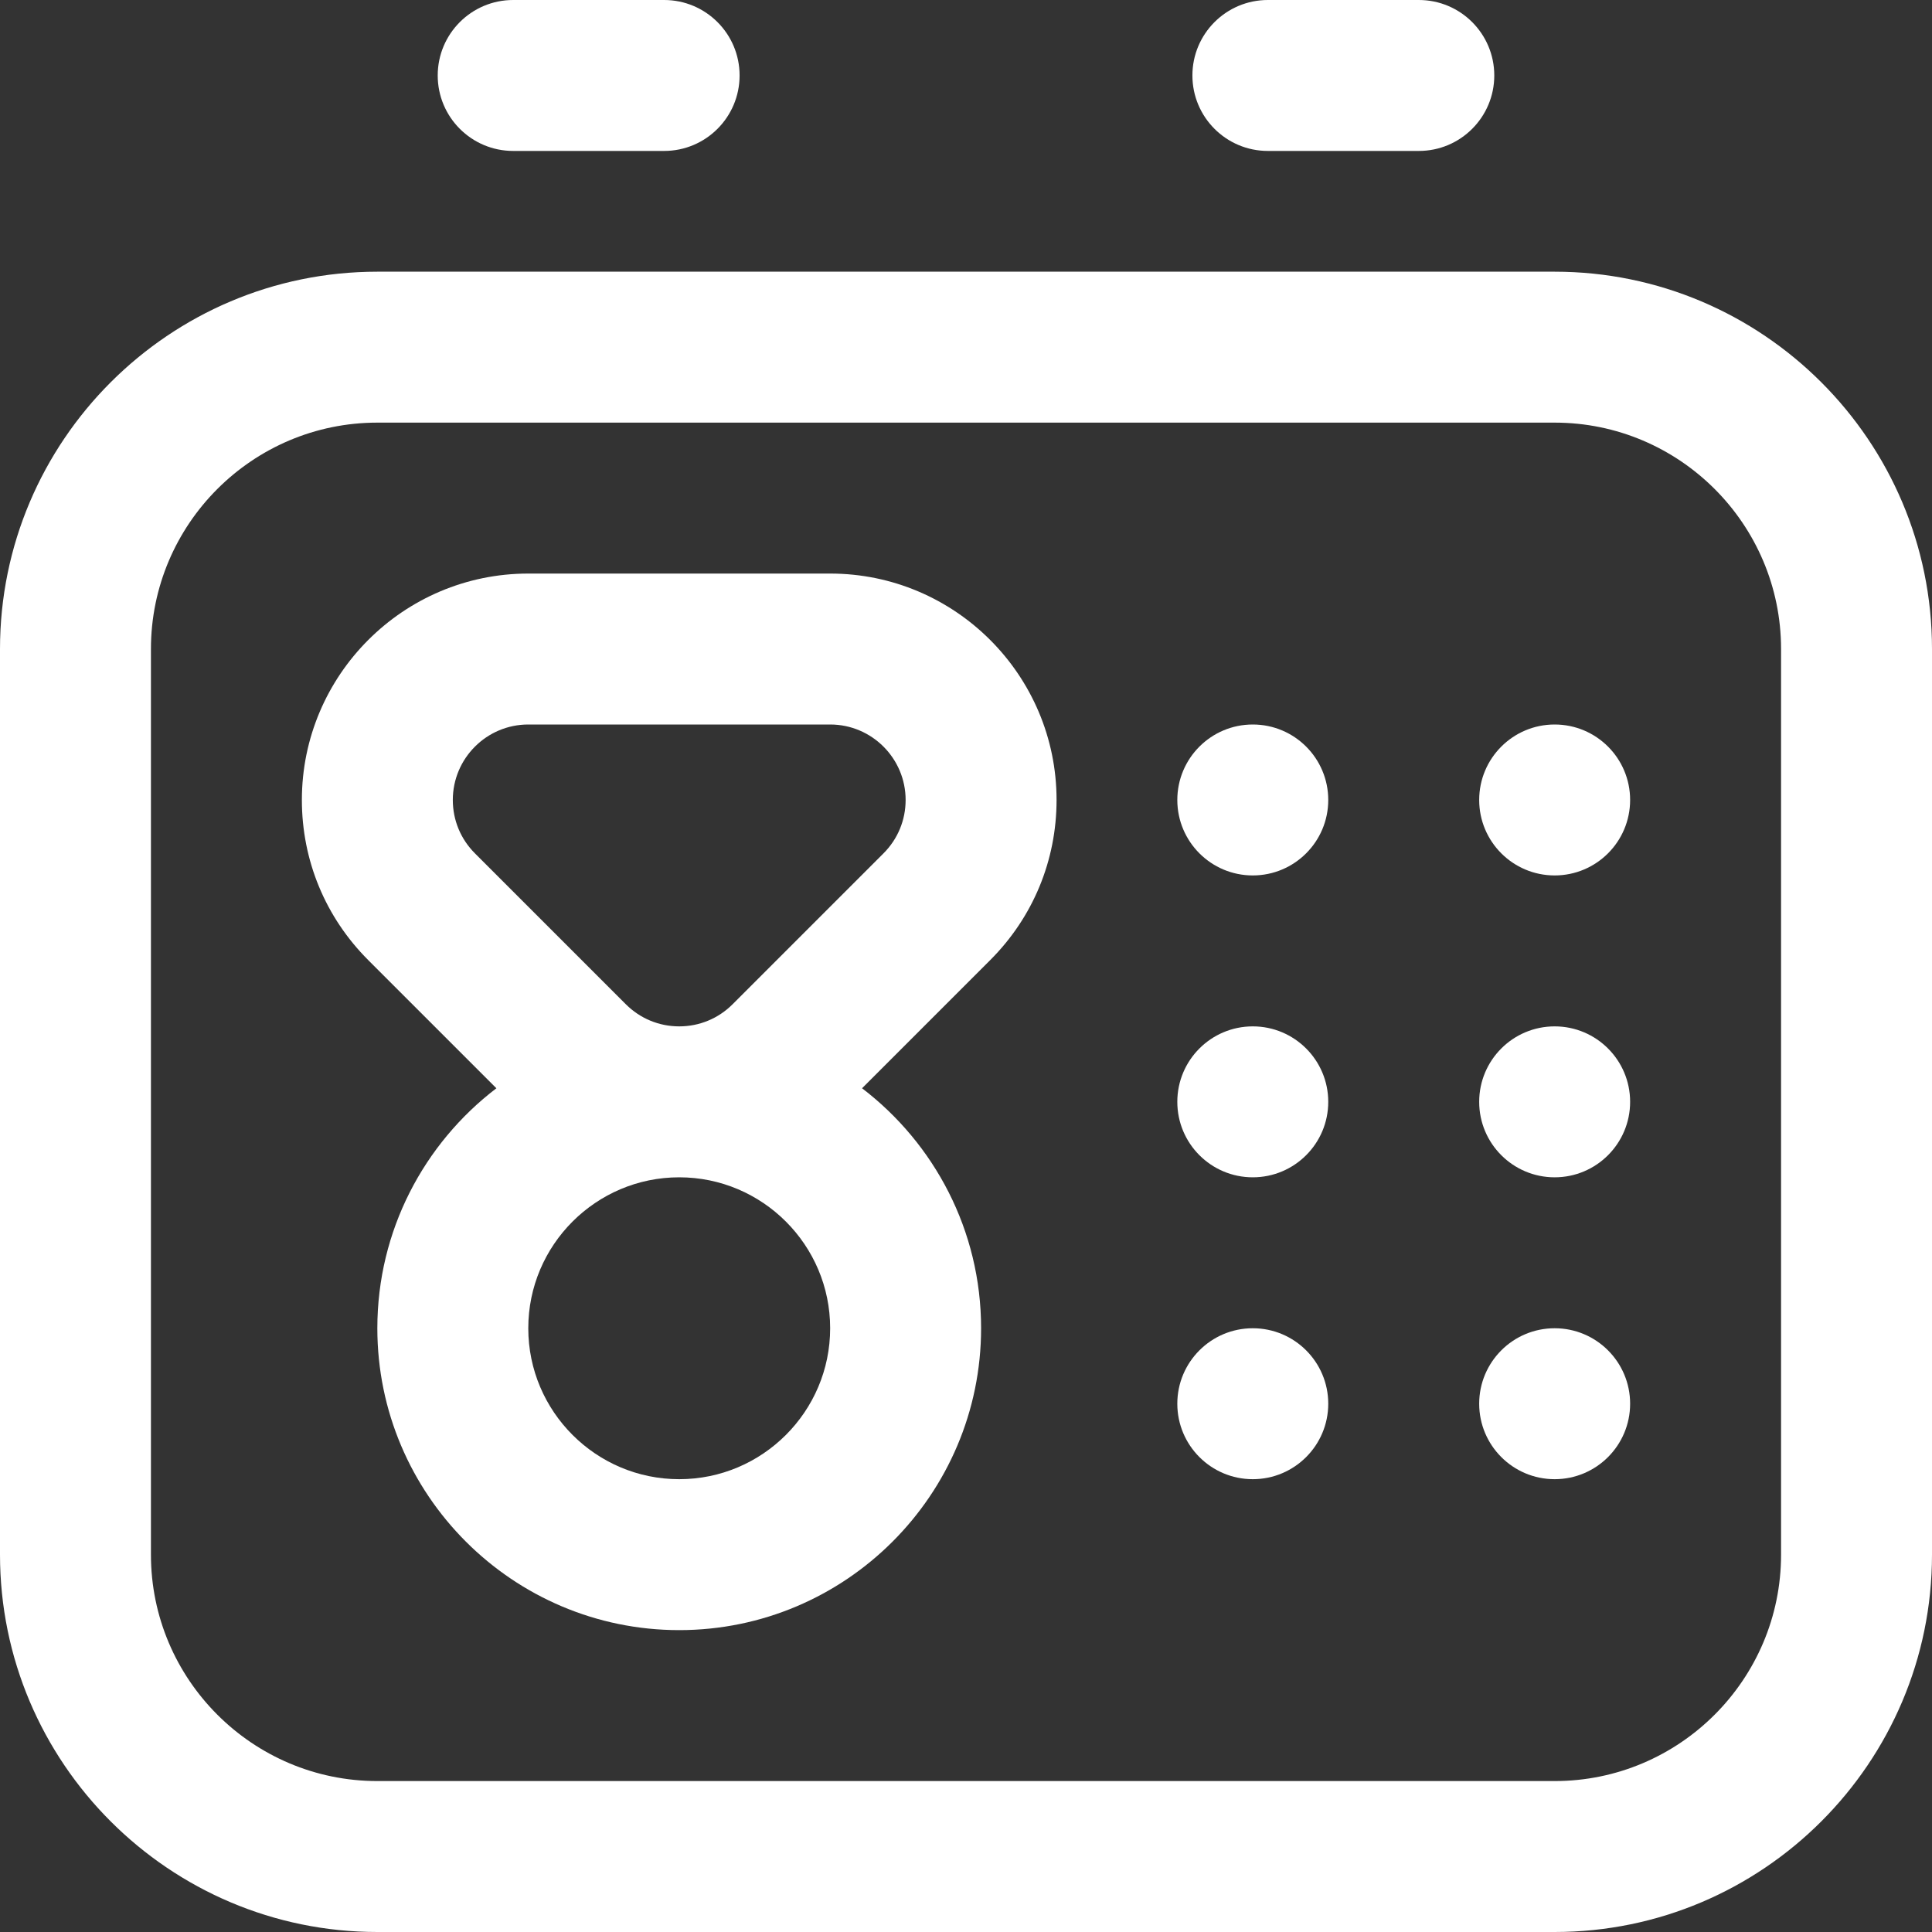
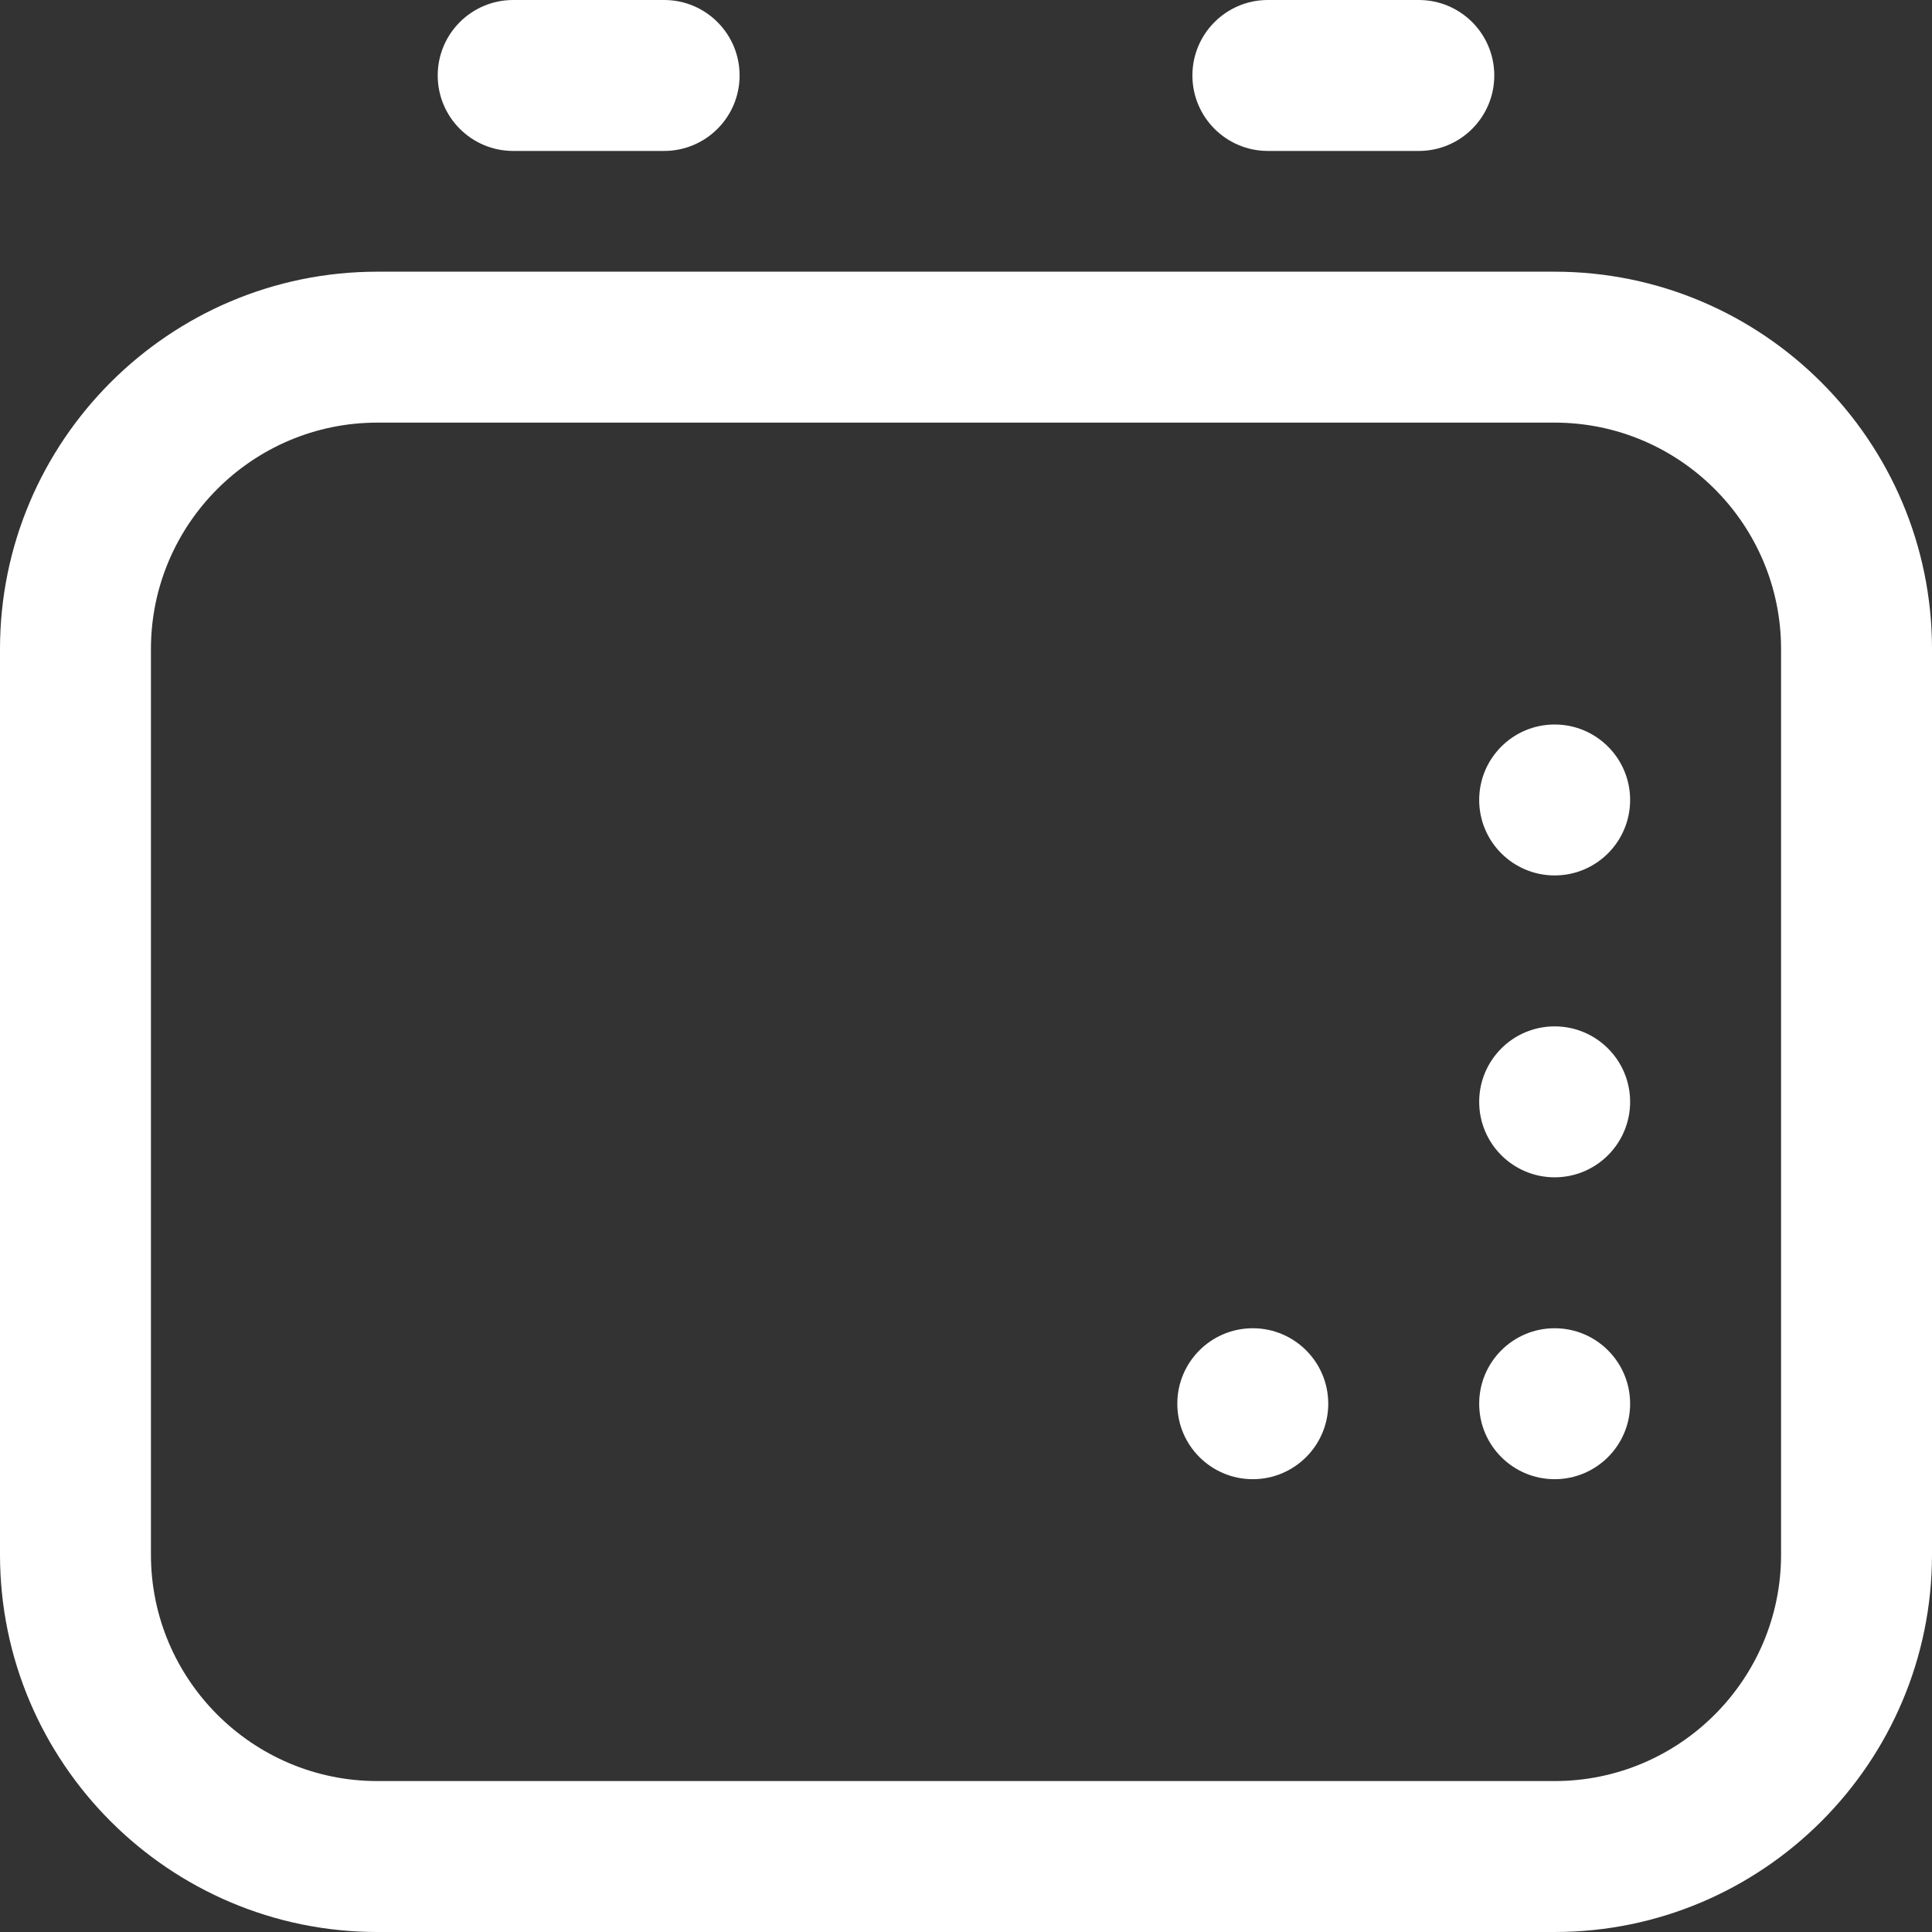
<svg xmlns="http://www.w3.org/2000/svg" width="512" height="512" x="0" y="0" viewBox="0 0 512 512" style="enable-background:new 0 0 512 512" xml:space="preserve">
  <rect x="0" y="0" width="512" height="512" fill="#333333" stroke="none" />
  <g>
    <g>
      <g>
        <circle cx="412" cy="212" r="20" fill="#ffffff" data-original="#000000" />
      </g>
      <g>
-         <circle cx="332" cy="212" r="20" fill="#ffffff" data-original="#000000" />
-       </g>
+         </g>
      <g>
-         <circle cx="332" cy="292" r="20" fill="#ffffff" data-original="#000000" />
-       </g>
+         </g>
      <g>
        <circle cx="412" cy="292" r="20" fill="#ffffff" data-original="#000000" />
      </g>
      <g>
        <circle cx="332" cy="372" r="20" fill="#ffffff" data-original="#000000" />
      </g>
      <g>
        <circle cx="412" cy="372" r="20" fill="#ffffff" data-original="#000000" />
      </g>
      <g>
        <path d="m412 72h-312c-55.14 0-100 44.86-100 100v240c0 55.14 44.86 100 100 100h312c55.14 0 100-44.86 100-100v-240c0-55.14-44.86-100-100-100zm60 340c0 33.084-26.916 60-60 60h-312c-33.084 0-60-26.916-60-60v-240c0-33.084 26.916-60 60-60h312c33.084 0 60 26.916 60 60z" fill="#ffffff" data-original="#000000" />
      </g>
      <g>
        <path d="m136 0c-11.046 0-20 8.954-20 20s8.954 20 20 20h40c11.046 0 20-8.954 20-20s-8.954-20-20-20z" fill="#ffffff" data-original="#000000" />
      </g>
      <g>
        <path d="m336 0c-11.046 0-20 8.954-20 20s8.954 20 20 20h40c11.046 0 20-8.954 20-20s-8.954-20-20-20z" fill="#ffffff" data-original="#000000" />
      </g>
      <g>
-         <path d="m220 152h-80c-33.084 0-60 26.916-60 60 0 16.026 6.241 31.093 17.574 42.426l33.973 33.973c-19.156 14.63-31.547 37.691-31.547 63.601 0 44.112 35.888 80 80 80s80-35.888 80-80c0-25.91-12.391-48.971-31.547-63.601l33.973-33.973c11.333-11.333 17.574-26.4 17.574-42.426 0-33.084-26.916-60-60-60zm-40 240c-22.056 0-40-17.944-40-40s17.944-40 40-40 40 17.944 40 40-17.944 40-40 40zm54.142-165.858-40 40c-3.778 3.777-8.8 5.858-14.142 5.858s-10.364-2.081-14.142-5.858c-12.21-12.21-28.859-28.859-40-40-3.778-3.778-5.858-8.8-5.858-14.142 0-11.028 8.972-20 20-20h80c11.028 0 20 8.972 20 20 0 5.342-2.081 10.364-5.858 14.142z" fill="#ffffff" data-original="#000000" />
-       </g>
+         </g>
    </g>
  </g>
</svg>